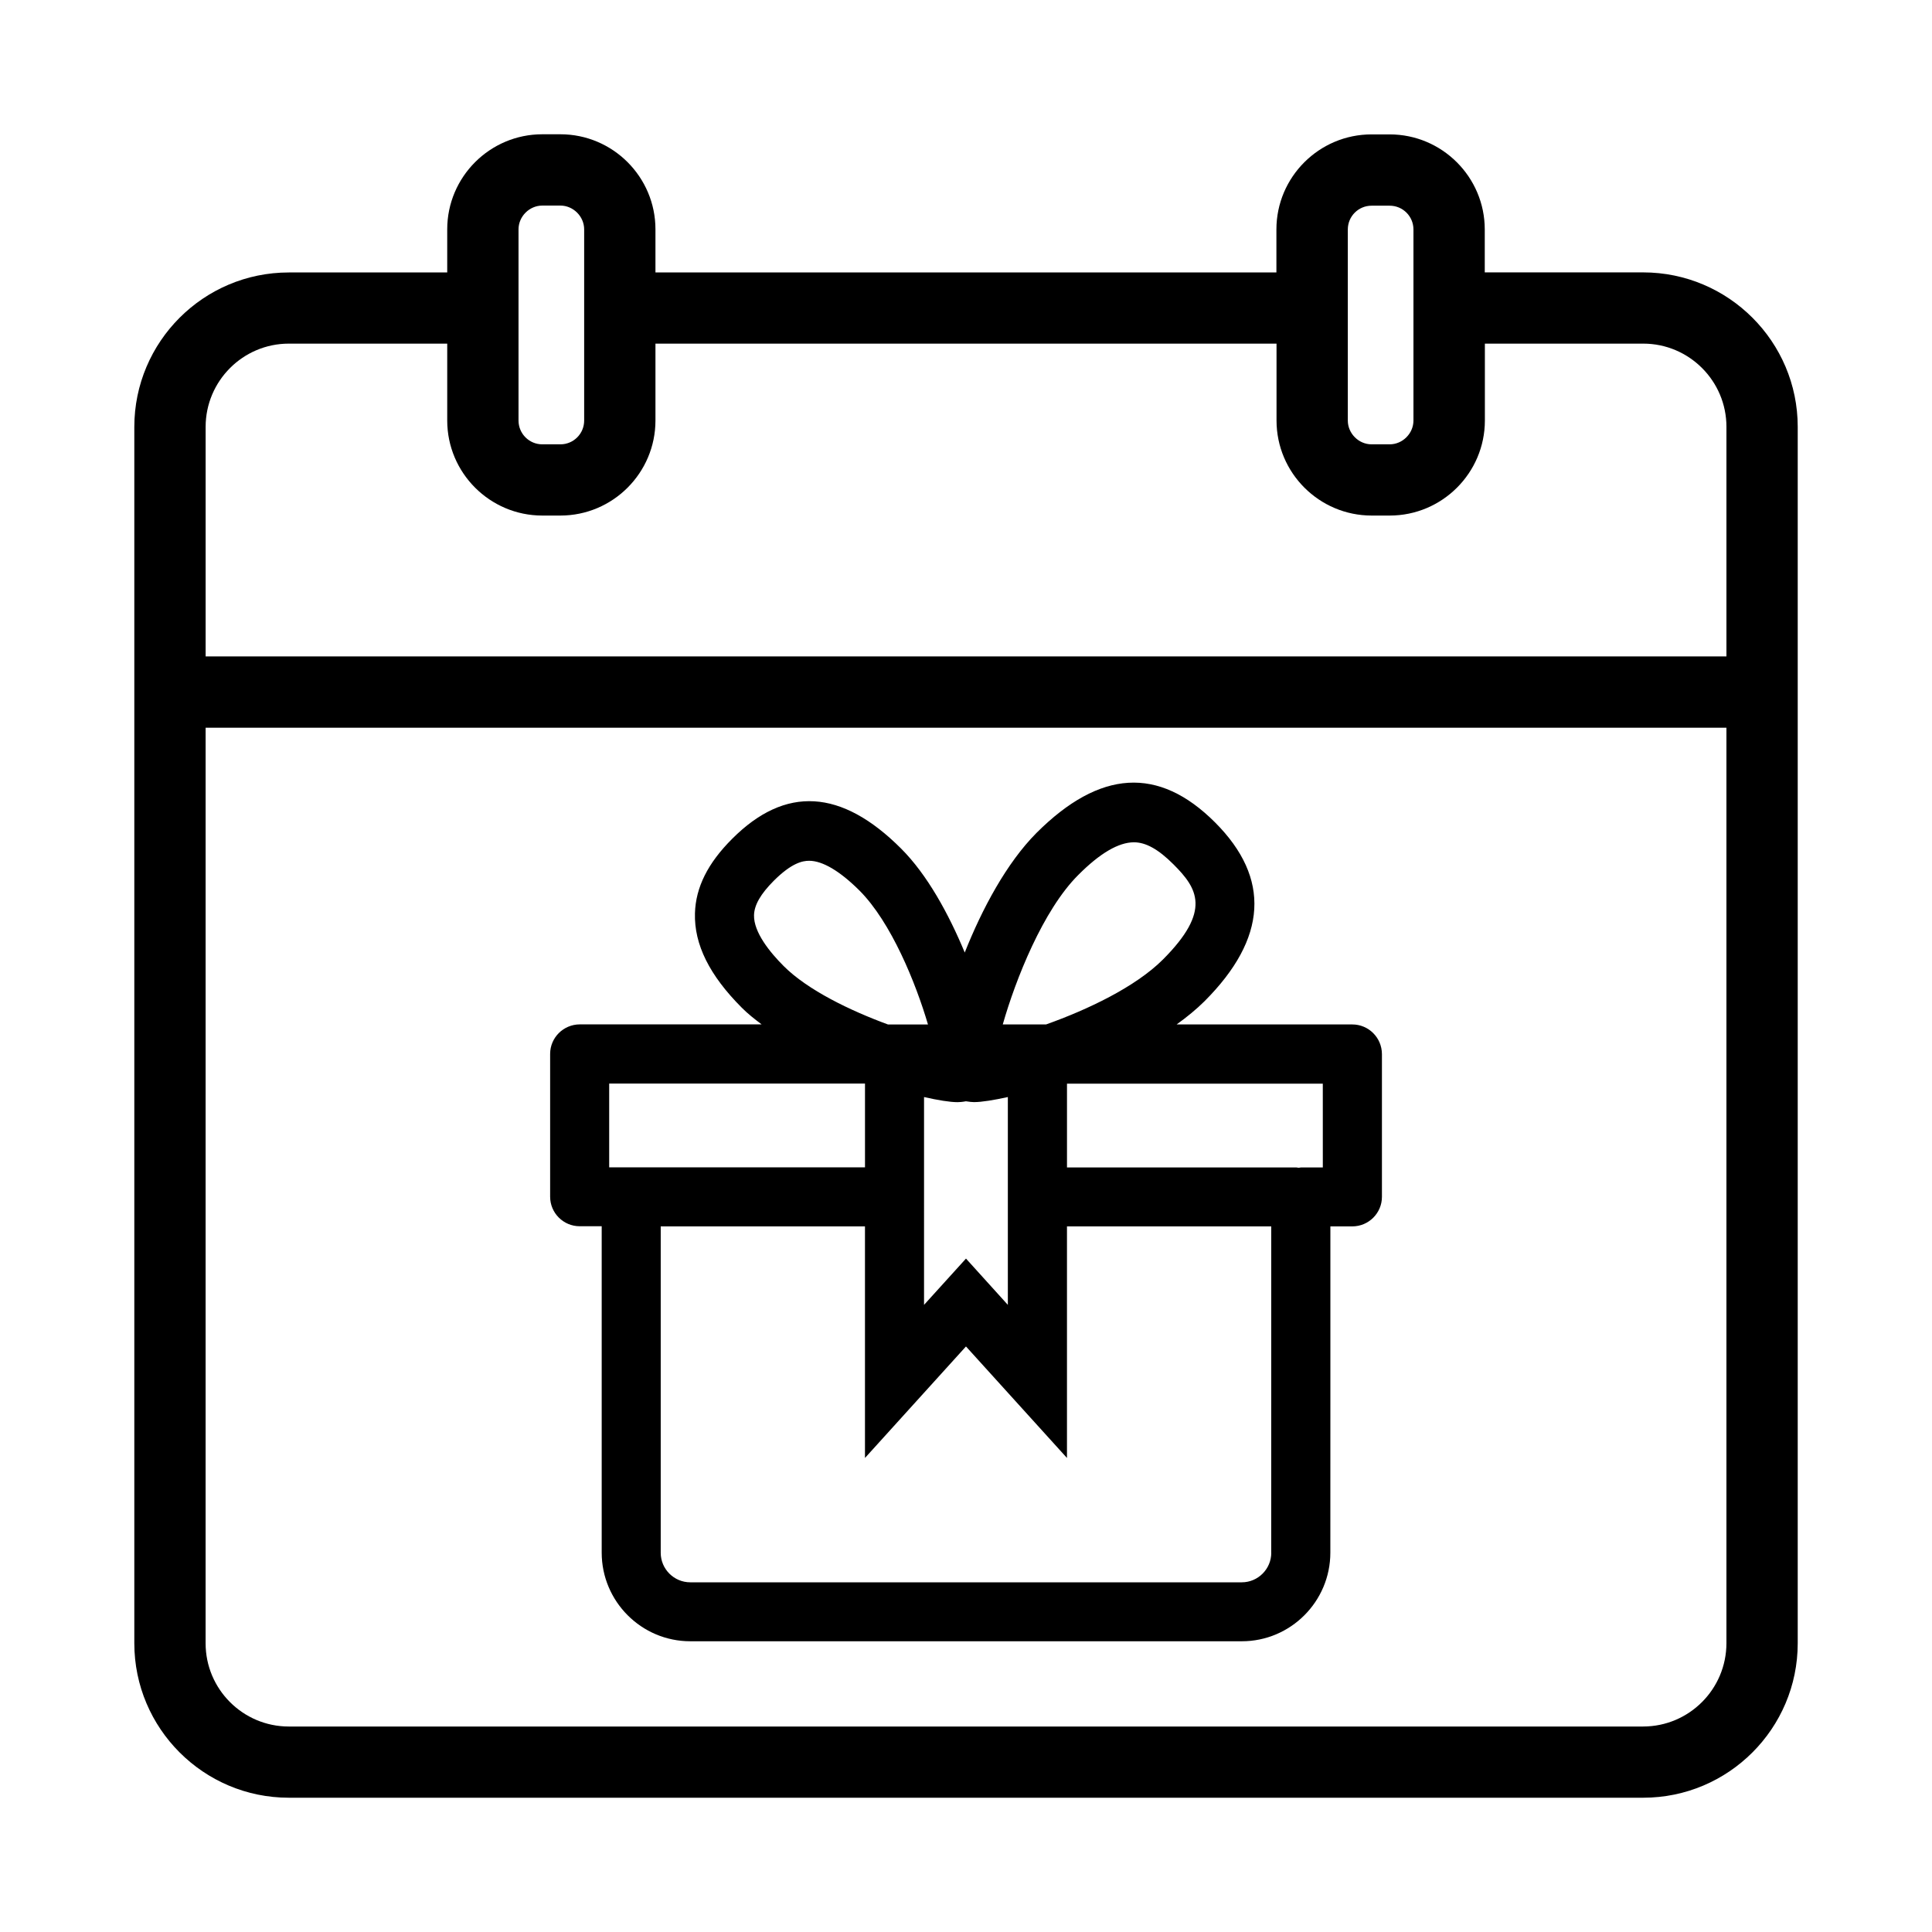
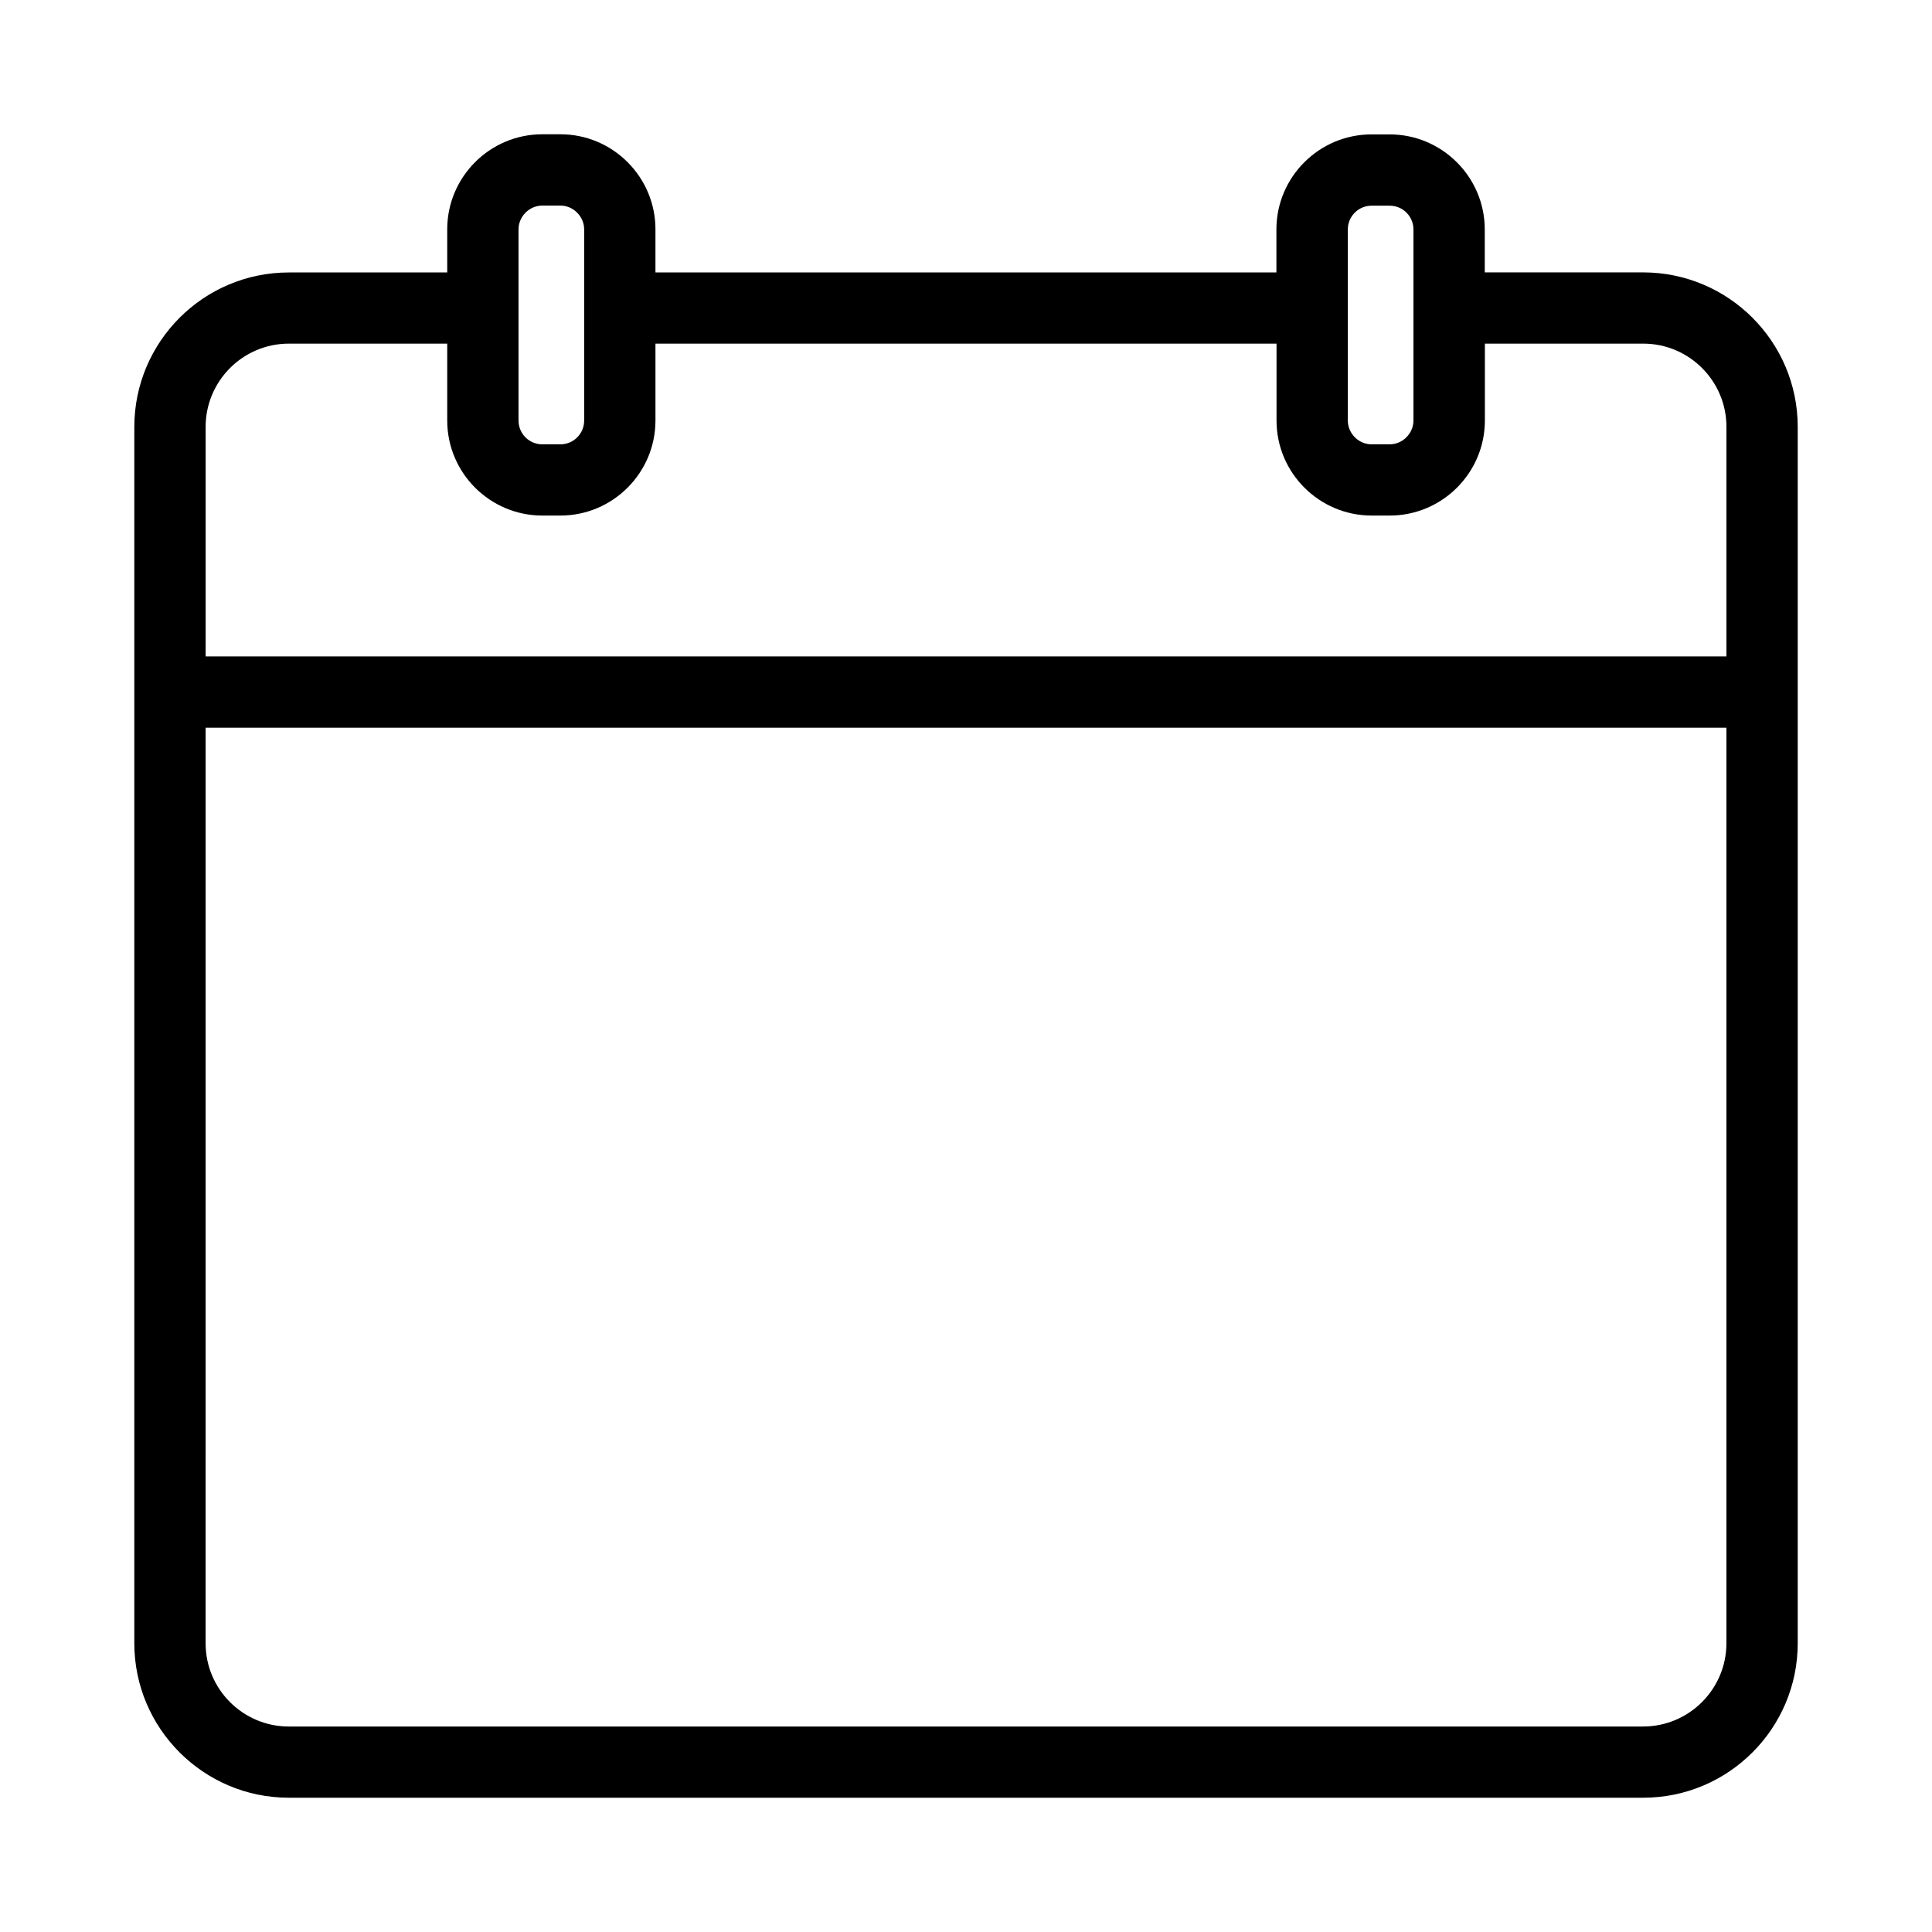
<svg xmlns="http://www.w3.org/2000/svg" fill="#000000" width="800px" height="800px" version="1.1" viewBox="144 144 512 512">
  <g>
    <path d="m579.45 216.19h-41.973v-11.383c0-13.887-11.32-25.191-25.207-25.191h-4.801c-13.887 0-25.207 11.305-25.207 25.191v11.398h-164.56v-11.43c0-13.887-11.305-25.191-25.191-25.191h-4.801c-13.887 0-25.191 11.305-25.191 25.191v11.43h-41.988c-22.578 0-40.934 18.359-40.934 40.934v322.34c0 22.578 18.375 40.934 40.934 40.934h358.95c22.578 0 40.934-18.359 40.934-40.934v-322.36c0-22.578-18.371-40.934-40.965-40.934zm-78.266-11.383c0-3.481 2.816-6.297 6.297-6.297h4.801c3.496 0 6.297 2.832 6.297 6.297v50.648c0 3.418-2.883 6.297-6.297 6.297h-4.801c-3.434 0-6.297-2.898-6.297-6.297zm-219.77-0.031c0-3.418 2.883-6.297 6.297-6.297h4.801c3.418 0 6.297 2.898 6.297 6.297v50.68c0 3.481-2.816 6.297-6.297 6.297h-4.801c-3.481 0-6.297-2.832-6.297-6.297zm-60.883 30.289h41.988v20.371c0 13.887 11.305 25.191 25.191 25.191h4.801c13.887 0 25.191-11.305 25.191-25.191v-20.371h164.59v20.371c0 13.887 11.32 25.191 25.207 25.191h4.801c13.887 0 25.207-11.305 25.207-25.191v-20.371h41.973c12.156 0 22.043 9.902 22.043 22.043v60.852h-403.03v-60.836c0-12.152 9.887-22.059 22.039-22.059zm358.92 366.48h-358.92c-12.156 0-22.043-9.902-22.043-22.043l0.004-242.65h403.03v242.63c-0.016 12.156-9.902 22.059-22.074 22.059z" />
-     <path d="m502.37 415.49h-46.555c2.707-1.938 5.227-4 7.414-6.172 16.609-16.641 17.555-32.559 2.801-47.344-14.988-15.004-30.574-13.996-47.359 2.769-7.902 7.949-14.391 20.074-19.004 31.691-4.25-10.234-9.918-20.609-16.863-27.551-15.824-15.824-30.668-16.719-44.777-2.582-6.438 6.422-9.668 12.863-9.855 19.727-0.234 8.25 3.84 16.453 12.453 25.066 1.543 1.559 3.336 2.961 5.211 4.375l-48.203 0.004c-4.328 0.016-7.84 3.523-7.84 7.824v37.848c0 4.312 3.512 7.824 7.84 7.824h5.824v86.496c0 12.941 10.531 23.488 23.473 23.488h146.17c12.926 0 23.457-10.547 23.457-23.488l0.008-39.277v-47.184h5.824c4.312 0 7.84-3.512 7.84-7.824v-37.832c-0.016-4.352-3.527-7.859-7.856-7.859zm-7.809 37.895h-5.809c-0.219 0-0.395 0.094-0.582 0.094-0.219 0-0.363-0.094-0.582-0.094h-60.824v-22.199h67.793zm-105.68-18.656c3.684 0.836 6.863 1.355 8.863 1.355 0.441 0 1.273-0.047 2.234-0.234 0.93 0.156 1.715 0.219 2.156 0.219 2.047 0 5.273-0.535 8.957-1.34v55.074l-11.094-12.266-11.117 12.266zm40.887-58.867c5.715-5.746 10.676-8.645 14.738-8.645 3.133 0 6.453 1.828 10.469 5.84 6.344 6.344 10.172 12.25-2.785 25.223-7.289 7.289-19.996 13.305-30.969 17.207h-11.477c3.398-11.93 10.688-30.336 20.023-39.625zm-78.074 24.168c-3.652-3.652-7.981-8.973-7.871-13.508 0.078-2.707 1.746-5.606 5.258-9.133 4.738-4.723 7.606-5.273 9.352-5.273 3.559 0 8.156 2.738 13.305 7.856 8.422 8.406 14.973 24.578 18.184 35.52h-10.613c-9.949-3.652-21.238-9.086-27.613-15.461zm-46.254 31.125h67.793v22.199h-67.793zm175.46 124.35c0 4.297-3.512 7.824-7.809 7.824h-146.17c-4.312 0-7.824-3.527-7.824-7.824v-86.496l54.129-0.004v61.371l26.766-29.551 26.766 29.551v-61.371h54.129v47.184l-0.004 39.316z" />
  </g>
</svg>